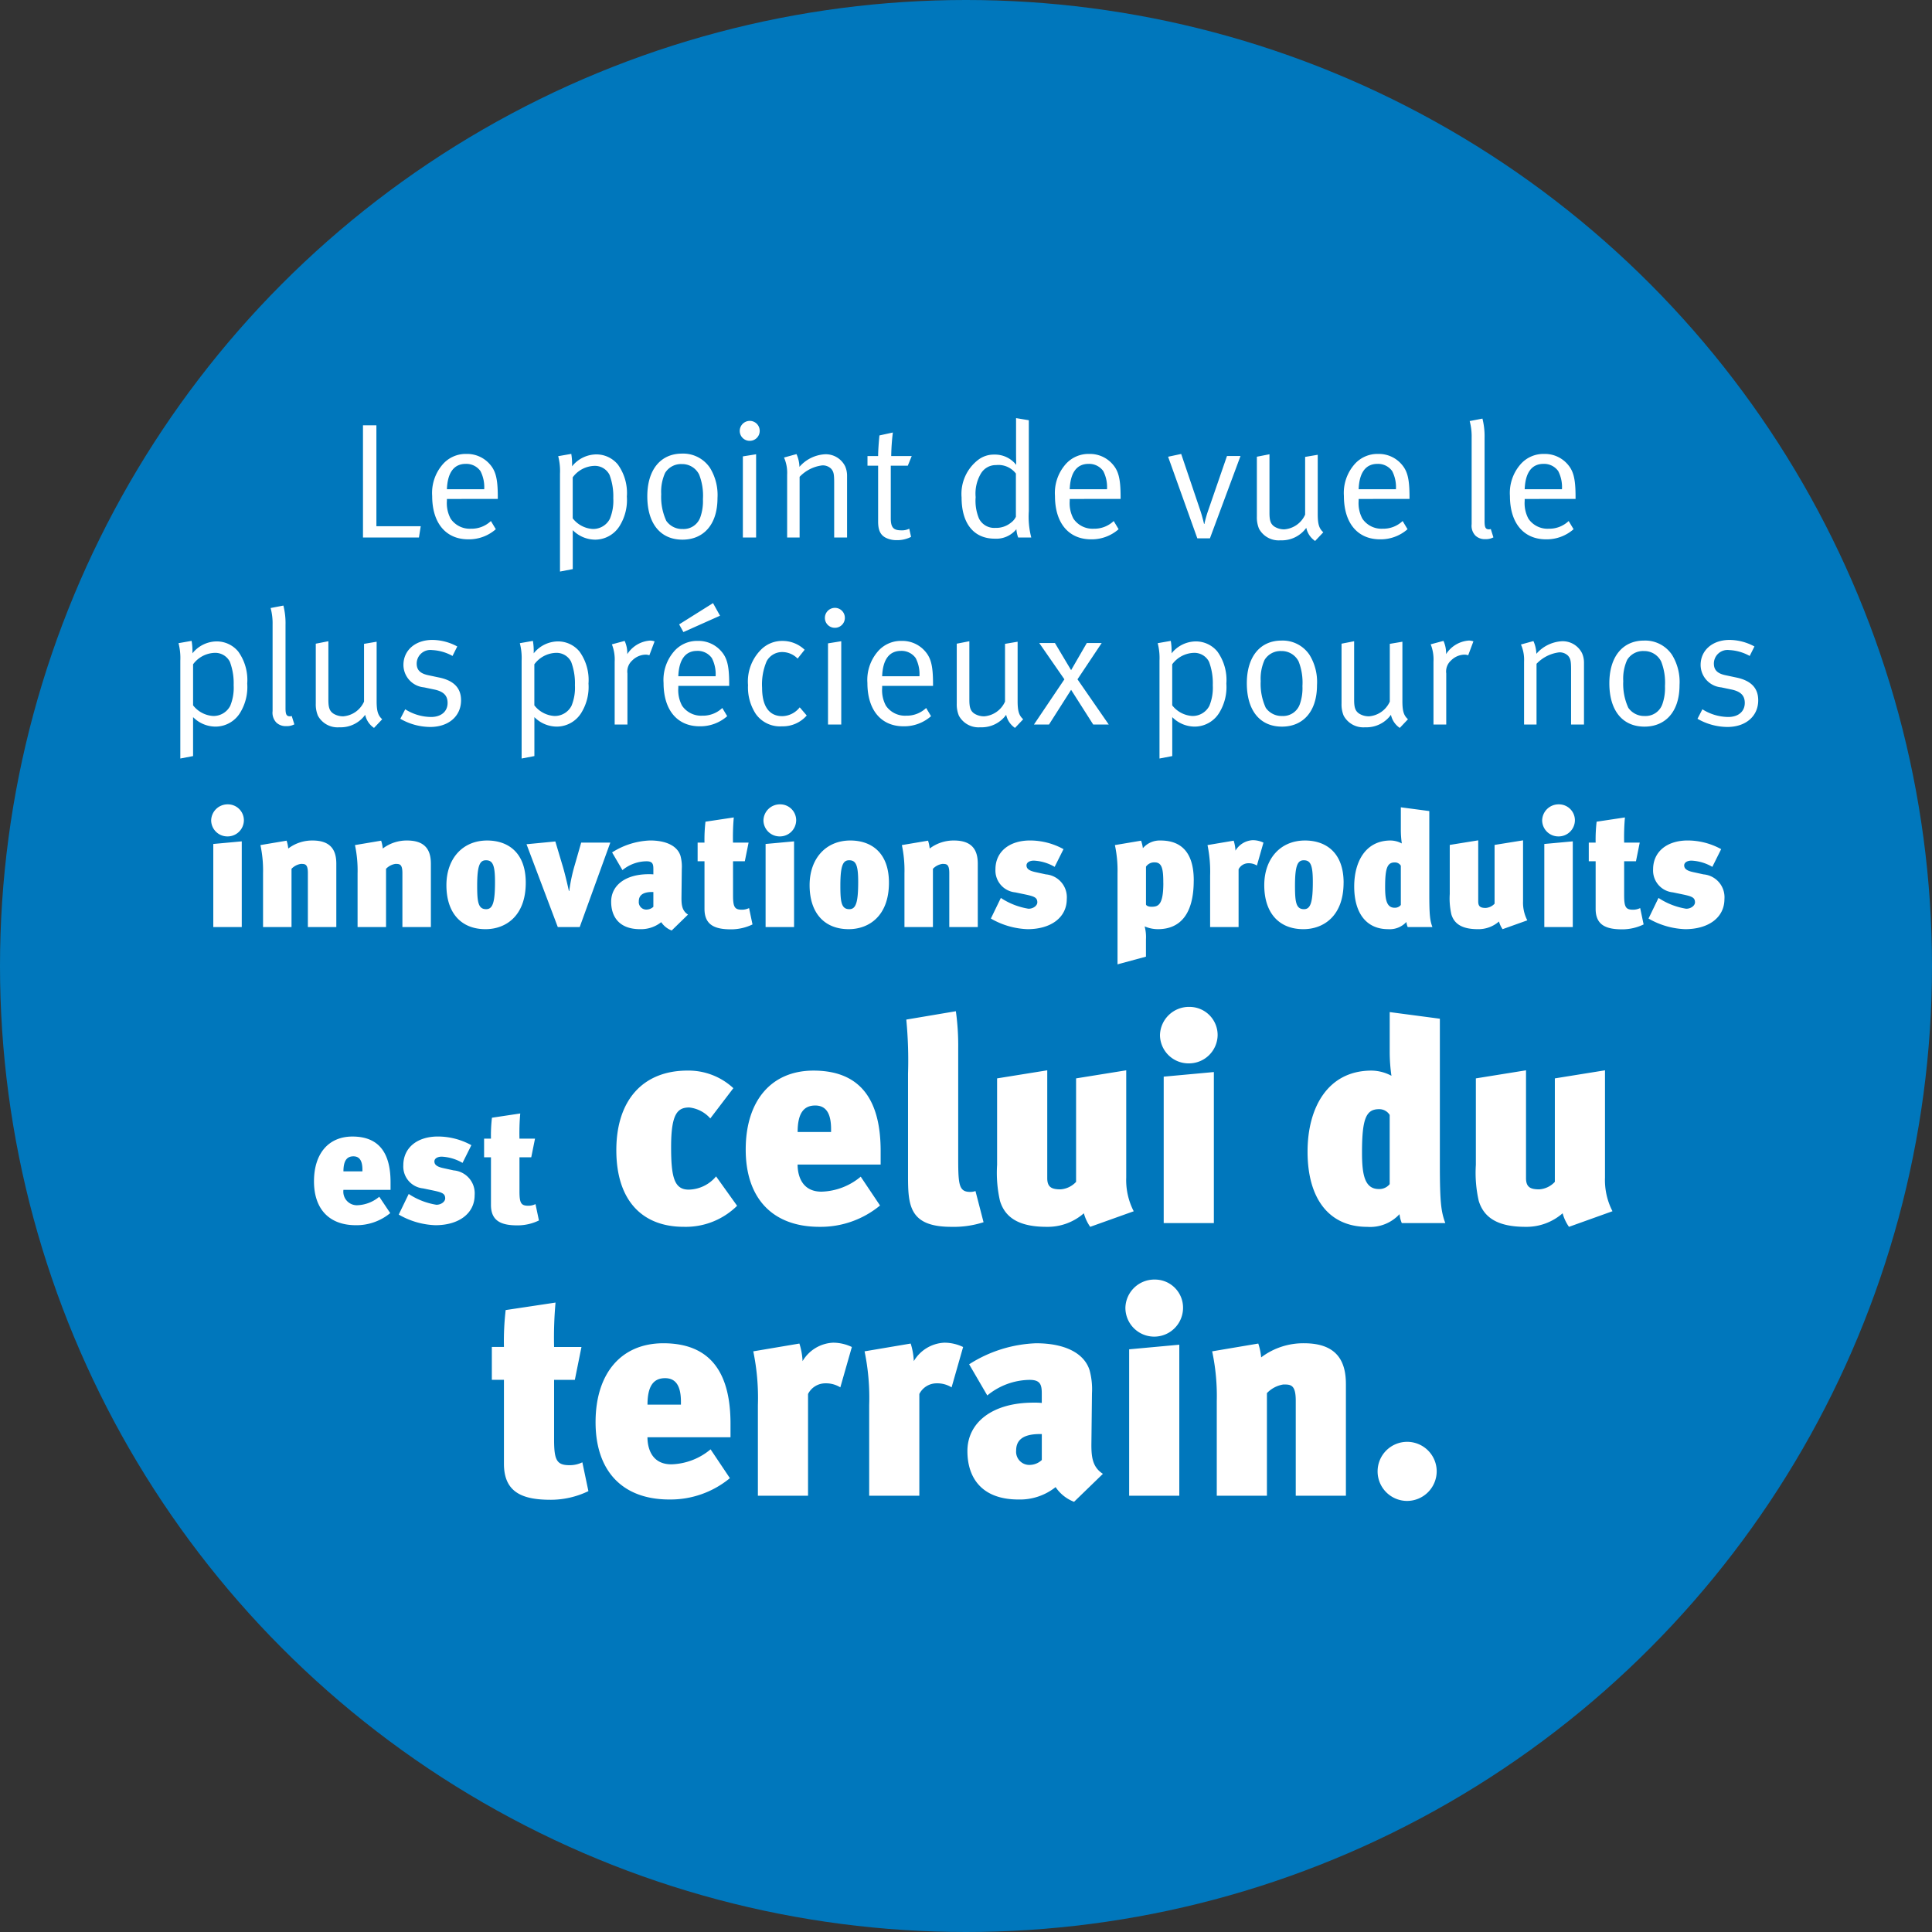
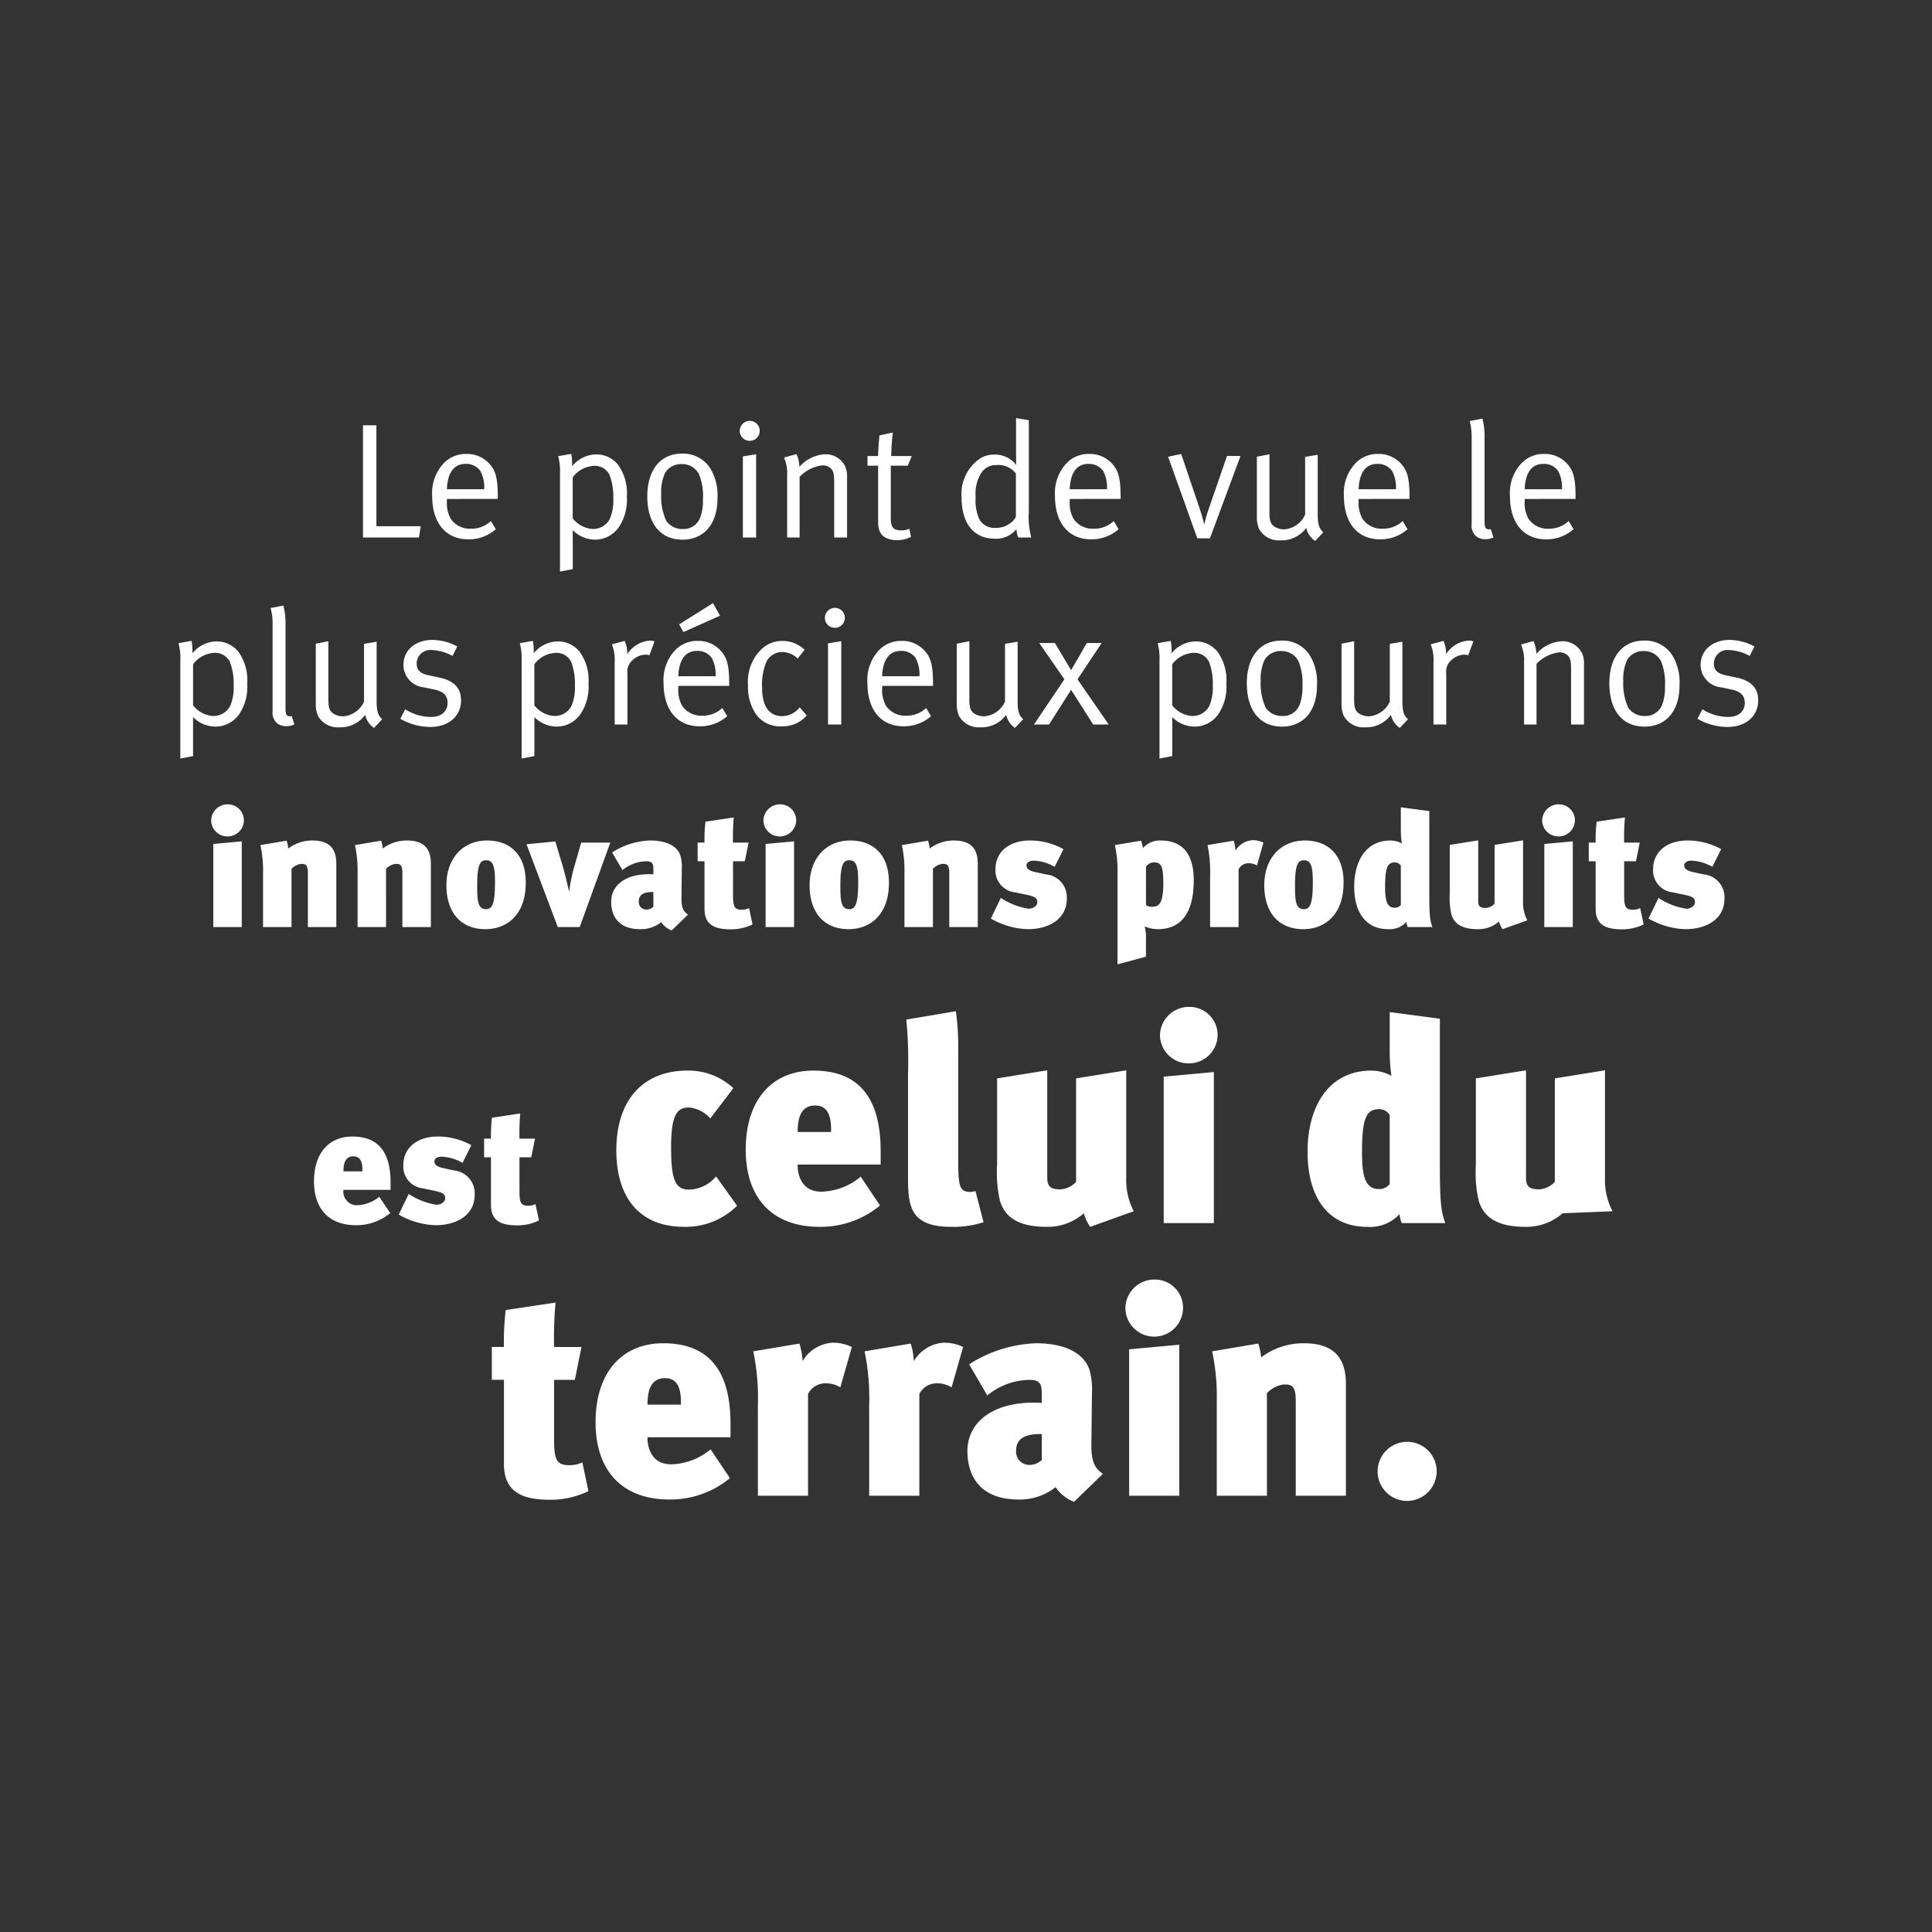
<svg xmlns="http://www.w3.org/2000/svg" width="248" height="248" viewBox="0 0 248 248">
  <rect x="0" y="0" width="248" height="248" fill="#333333" stroke="none" />
  <g id="Gruppe_127" data-name="Gruppe 127" transform="translate(-52 -4333)">
-     <circle id="Ellipse_1" data-name="Ellipse 1" cx="124" cy="124" r="124" transform="translate(52 4333)" fill="#0077bc" />
    <path id="Pfad_65" data-name="Pfad 65" d="M-69.993-1.449h-5.691V-14.406h-1.722V0h7.182ZM-60.1-4.956v-.231c0-2.5-.294-3.486-1.2-4.41a3.861,3.861,0,0,0-2.835-1.134,3.9,3.9,0,0,0-3.129,1.449,5.585,5.585,0,0,0-1.26,3.948c0,3.465,1.743,5.565,4.641,5.565a5.223,5.223,0,0,0,3.528-1.3l-.63-1.05a3.6,3.6,0,0,1-2.562.987,2.958,2.958,0,0,1-2.6-1.281A4.173,4.173,0,0,1-66.633-4.7v-.252ZM-61.845-6.2h-4.788c.084-2.163.924-3.255,2.415-3.255a2.225,2.225,0,0,1,1.89.924A4.487,4.487,0,0,1-61.845-6.2Zm18.312.945a6.249,6.249,0,0,0-1.155-4.116,3.578,3.578,0,0,0-2.793-1.3,4.019,4.019,0,0,0-3.087,1.533,7.988,7.988,0,0,0-.1-1.6l-1.68.294a7.579,7.579,0,0,1,.231,2.247V4.368l1.638-.315v-5A4.088,4.088,0,0,0-47.607.273a3.716,3.716,0,0,0,3.234-1.911A6.3,6.3,0,0,0-43.533-5.25Zm-1.743.21a6.076,6.076,0,0,1-.441,2.646,2.414,2.414,0,0,1-2.205,1.3,3.527,3.527,0,0,1-2.562-1.365V-7.728A3.589,3.589,0,0,1-47.691-9.2a2.1,2.1,0,0,1,1.932,1.155A7.818,7.818,0,0,1-45.276-5.04ZM-31.9-5.061a6.641,6.641,0,0,0-.966-3.885,4.146,4.146,0,0,0-3.591-1.827c-2.751,0-4.452,2.079-4.452,5.481,0,3.444,1.638,5.565,4.515,5.565C-33.768.273-31.9-1.575-31.9-5.061Zm-1.869.126a6.2,6.2,0,0,1-.315,2.268,2.272,2.272,0,0,1-2.268,1.575,2.483,2.483,0,0,1-2.121-1.05,7.35,7.35,0,0,1-.651-3.423,5.847,5.847,0,0,1,.5-2.73,2.39,2.39,0,0,1,2.142-1.134,2.423,2.423,0,0,1,2.226,1.344A7.4,7.4,0,0,1-33.768-4.935ZM-26.943,0V-10.689l-1.7.273V0Zm.462-13.692a1.273,1.273,0,0,0-1.281-1.281,1.291,1.291,0,0,0-1.281,1.3,1.268,1.268,0,0,0,1.281,1.26A1.273,1.273,0,0,0-26.481-13.692ZM-15.267,0V-7.938a3.013,3.013,0,0,0-.252-1.218,2.777,2.777,0,0,0-2.562-1.533,4.69,4.69,0,0,0-3.3,1.617,4.232,4.232,0,0,0-.378-1.638l-1.6.441a4.865,4.865,0,0,1,.4,2.2V0h1.6V-7.791a4.816,4.816,0,0,1,2.9-1.47A1.532,1.532,0,0,1-17.3-8.82c.294.357.378.63.378,1.743V0Zm8.3-10.458H-9.6a28.188,28.188,0,0,1,.21-3.024l-1.722.378s-.168,1.638-.168,2.646h-1.365v1.239h1.365v7.182c0,1.05.273,1.722,1.008,2.079A3.044,3.044,0,0,0-8.9.336a3.874,3.874,0,0,0,1.848-.42l-.231-1.05a2.084,2.084,0,0,1-1.029.21c-1.029,0-1.344-.4-1.344-1.554V-9.219h2.184ZM8.379,0a10.59,10.59,0,0,1-.315-3.381V-15.057L6.426-15.33v4.389c0,.756.021,1.617.021,1.617a3.471,3.471,0,0,0-2.835-1.323A3.3,3.3,0,0,0,1.6-10,5.51,5.51,0,0,0-.567-5.145C-.567-1.806.987.147,3.7.147A3.319,3.319,0,0,0,6.468-1.071,3.679,3.679,0,0,0,6.7,0ZM6.405-2.667a2.014,2.014,0,0,1-.63.756,3,3,0,0,1-2.016.672,2.175,2.175,0,0,1-2.1-1.218,5.937,5.937,0,0,1-.42-2.73,5.051,5.051,0,0,1,.672-3.024A2.218,2.218,0,0,1,3.864-9.3,2.82,2.82,0,0,1,6.405-8.211Zm13.44-2.289v-.231c0-2.5-.294-3.486-1.2-4.41a3.861,3.861,0,0,0-2.835-1.134,3.9,3.9,0,0,0-3.129,1.449,5.585,5.585,0,0,0-1.26,3.948c0,3.465,1.743,5.565,4.641,5.565a5.223,5.223,0,0,0,3.528-1.3l-.63-1.05a3.6,3.6,0,0,1-2.562.987,2.958,2.958,0,0,1-2.6-1.281A4.173,4.173,0,0,1,13.314-4.7v-.252ZM18.1-6.2H13.314c.084-2.163.924-3.255,2.415-3.255a2.225,2.225,0,0,1,1.89.924A4.487,4.487,0,0,1,18.1-6.2Zm17.136-4.263H33.5L31.1-3.507a14.735,14.735,0,0,0-.5,1.764h-.042s-.21-.924-.5-1.785l-2.436-7.2-1.68.357L29.694.105h1.617ZM45.864-.672C45.339-1.155,45.15-1.68,45.15-3v-7.623l-1.617.273V-2.94a3.2,3.2,0,0,1-2.667,1.89,2.345,2.345,0,0,1-1.281-.357c-.483-.336-.63-.777-.63-1.764v-7.518l-1.617.315v7.686a3.746,3.746,0,0,0,.273,1.554A2.865,2.865,0,0,0,40.362.357a3.88,3.88,0,0,0,3.318-1.6A2.7,2.7,0,0,0,44.814.441ZM56.931-4.956v-.231c0-2.5-.294-3.486-1.2-4.41A3.861,3.861,0,0,0,52.9-10.731,3.9,3.9,0,0,0,49.77-9.282a5.585,5.585,0,0,0-1.26,3.948c0,3.465,1.743,5.565,4.641,5.565a5.223,5.223,0,0,0,3.528-1.3l-.63-1.05a3.6,3.6,0,0,1-2.562.987,2.958,2.958,0,0,1-2.6-1.281A4.173,4.173,0,0,1,50.4-4.7v-.252ZM55.188-6.2H50.4c.084-2.163.924-3.255,2.415-3.255a2.225,2.225,0,0,1,1.89.924A4.487,4.487,0,0,1,55.188-6.2ZM67.7-.021l-.336-1.071a1.182,1.182,0,0,1-.21.042c-.462,0-.588-.231-.588-1.05V-12.789a9.205,9.205,0,0,0-.273-2.478l-1.638.315a7.608,7.608,0,0,1,.252,2.142V-1.722a1.819,1.819,0,0,0,.5,1.491A1.755,1.755,0,0,0,66.654.21,2.073,2.073,0,0,0,67.7-.021ZM78.246-4.956v-.231c0-2.5-.294-3.486-1.2-4.41a3.861,3.861,0,0,0-2.835-1.134,3.9,3.9,0,0,0-3.129,1.449,5.585,5.585,0,0,0-1.26,3.948c0,3.465,1.743,5.565,4.641,5.565a5.223,5.223,0,0,0,3.528-1.3l-.63-1.05a3.6,3.6,0,0,1-2.562.987,2.958,2.958,0,0,1-2.6-1.281A4.173,4.173,0,0,1,71.715-4.7v-.252ZM76.5-6.2H71.715c.084-2.163.924-3.255,2.415-3.255a2.225,2.225,0,0,1,1.89.924A4.487,4.487,0,0,1,76.5-6.2ZM-92.264,18.75a6.249,6.249,0,0,0-1.155-4.116,3.578,3.578,0,0,0-2.793-1.3A4.019,4.019,0,0,0-99.3,14.865a7.988,7.988,0,0,0-.105-1.6l-1.68.294a7.579,7.579,0,0,1,.231,2.247V28.368l1.638-.315v-5a4.088,4.088,0,0,0,2.877,1.218A3.716,3.716,0,0,0-93.1,22.362,6.3,6.3,0,0,0-92.264,18.75Zm-1.743.21a6.076,6.076,0,0,1-.441,2.646,2.414,2.414,0,0,1-2.205,1.3,3.527,3.527,0,0,1-2.562-1.365V16.272a3.589,3.589,0,0,1,2.793-1.47,2.1,2.1,0,0,1,1.932,1.155A7.818,7.818,0,0,1-94.007,18.96Zm7.791,5.019-.336-1.071a1.182,1.182,0,0,1-.21.042c-.462,0-.588-.231-.588-1.05V11.211a9.205,9.205,0,0,0-.273-2.478l-1.638.315a7.608,7.608,0,0,1,.252,2.142V22.278a1.819,1.819,0,0,0,.5,1.491,1.755,1.755,0,0,0,1.239.441A2.073,2.073,0,0,0-86.215,23.979Zm11.277-.651c-.525-.483-.714-1.008-.714-2.331V13.374l-1.617.273V21.06a3.2,3.2,0,0,1-2.667,1.89,2.345,2.345,0,0,1-1.281-.357c-.483-.336-.63-.777-.63-1.764V13.311l-1.617.315v7.686a3.746,3.746,0,0,0,.273,1.554,2.865,2.865,0,0,0,2.751,1.491,3.88,3.88,0,0,0,3.318-1.6,2.7,2.7,0,0,0,1.134,1.68Zm10.122-2.436c0-1.554-.9-2.52-2.793-2.919L-69,17.679c-1.113-.231-1.512-.714-1.512-1.512a1.753,1.753,0,0,1,1.974-1.722,5.943,5.943,0,0,1,2.625.756l.609-1.218a6.814,6.814,0,0,0-3.192-.84c-2.184,0-3.717,1.323-3.717,3.213a2.905,2.905,0,0,0,2.646,2.877l1.3.273c1.2.252,1.722.777,1.722,1.722,0,1.113-.84,1.806-2.121,1.806a6.283,6.283,0,0,1-3.318-.987l-.63,1.218a7.748,7.748,0,0,0,3.843,1.05C-66.413,24.315-64.817,22.929-64.817,20.892Zm16.359-2.142a6.249,6.249,0,0,0-1.155-4.116,3.578,3.578,0,0,0-2.793-1.3,4.019,4.019,0,0,0-3.087,1.533,7.988,7.988,0,0,0-.1-1.6l-1.68.294a7.579,7.579,0,0,1,.231,2.247V28.368l1.638-.315v-5a4.088,4.088,0,0,0,2.877,1.218A3.716,3.716,0,0,0-49.3,22.362,6.3,6.3,0,0,0-48.458,18.75Zm-1.743.21a6.076,6.076,0,0,1-.441,2.646,2.414,2.414,0,0,1-2.205,1.3,3.527,3.527,0,0,1-2.562-1.365V16.272a3.589,3.589,0,0,1,2.793-1.47,2.1,2.1,0,0,1,1.932,1.155A7.818,7.818,0,0,1-50.2,18.96Zm10.227-5.628a1.97,1.97,0,0,0-.567-.105,3.79,3.79,0,0,0-2.94,1.743,3.777,3.777,0,0,0-.336-1.7l-1.638.441a5.285,5.285,0,0,1,.357,2.226V24h1.638V17.448a1.883,1.883,0,0,1,.609-1.659,2.492,2.492,0,0,1,1.743-.756,1.4,1.4,0,0,1,.462.084Zm9.576,5.712v-.231c0-2.5-.294-3.486-1.2-4.41a3.861,3.861,0,0,0-2.835-1.134,3.9,3.9,0,0,0-3.129,1.449,5.585,5.585,0,0,0-1.26,3.948c0,3.465,1.743,5.565,4.641,5.565a5.223,5.223,0,0,0,3.528-1.3l-.63-1.05a3.6,3.6,0,0,1-2.562.987,2.958,2.958,0,0,1-2.6-1.281,4.173,4.173,0,0,1-.483-2.289v-.252Zm-1.743-1.239h-4.788c.084-2.163.924-3.255,2.415-3.255a2.225,2.225,0,0,1,1.89.924A4.487,4.487,0,0,1-32.141,17.805Zm.567-7.77-.9-1.617-4.347,2.73.546.987Zm11.13,12.81-.9-1.05a2.917,2.917,0,0,1-2.247,1.134c-1.68,0-2.583-1.281-2.583-3.633a7.531,7.531,0,0,1,.588-3.423A2.255,2.255,0,0,1-23.615,14.7a2.767,2.767,0,0,1,2,.84l.9-1.134a4.09,4.09,0,0,0-2.856-1.134,3.816,3.816,0,0,0-2.835,1.218,5.773,5.773,0,0,0-1.575,4.452,6.217,6.217,0,0,0,1.008,3.717,3.8,3.8,0,0,0,3.339,1.575A4.078,4.078,0,0,0-20.444,22.845ZM-16.013,24V13.311l-1.7.273V24Zm.462-13.692a1.273,1.273,0,0,0-1.281-1.281,1.291,1.291,0,0,0-1.281,1.3,1.268,1.268,0,0,0,1.281,1.26A1.273,1.273,0,0,0-15.551,10.308Zm11.319,8.736v-.231c0-2.5-.294-3.486-1.2-4.41a3.861,3.861,0,0,0-2.835-1.134,3.9,3.9,0,0,0-3.129,1.449,5.585,5.585,0,0,0-1.26,3.948c0,3.465,1.743,5.565,4.641,5.565a5.223,5.223,0,0,0,3.528-1.3l-.63-1.05a3.6,3.6,0,0,1-2.562.987,2.958,2.958,0,0,1-2.6-1.281,4.173,4.173,0,0,1-.483-2.289v-.252Zm-1.743-1.239h-4.788c.084-2.163.924-3.255,2.415-3.255a2.225,2.225,0,0,1,1.89.924A4.487,4.487,0,0,1-5.975,17.805ZM7.34,23.328c-.525-.483-.714-1.008-.714-2.331V13.374l-1.617.273V21.06a3.2,3.2,0,0,1-2.667,1.89,2.345,2.345,0,0,1-1.281-.357c-.483-.336-.63-.777-.63-1.764V13.311l-1.617.315v7.686a3.746,3.746,0,0,0,.273,1.554,2.865,2.865,0,0,0,2.751,1.491,3.88,3.88,0,0,0,3.318-1.6,2.7,2.7,0,0,0,1.134,1.68ZM18.322,24l-4.011-5.8,3.108-4.662H15.508l-2.016,3.486-2.079-3.486H9.4L12.631,18.2,8.725,24h1.932l2.835-4.452L16.327,24Zm15.1-5.25a6.249,6.249,0,0,0-1.155-4.116,3.578,3.578,0,0,0-2.793-1.3,4.019,4.019,0,0,0-3.087,1.533,7.988,7.988,0,0,0-.1-1.6l-1.68.294a7.579,7.579,0,0,1,.231,2.247V28.368l1.638-.315v-5a4.088,4.088,0,0,0,2.877,1.218,3.716,3.716,0,0,0,3.234-1.911A6.3,6.3,0,0,0,33.422,18.75Zm-1.743.21a6.076,6.076,0,0,1-.441,2.646,2.414,2.414,0,0,1-2.205,1.3,3.527,3.527,0,0,1-2.562-1.365V16.272a3.589,3.589,0,0,1,2.793-1.47A2.1,2.1,0,0,1,31.2,15.957,7.818,7.818,0,0,1,31.679,18.96Zm13.377-.021a6.641,6.641,0,0,0-.966-3.885A4.146,4.146,0,0,0,40.5,13.227c-2.751,0-4.452,2.079-4.452,5.481,0,3.444,1.638,5.565,4.515,5.565C43.187,24.273,45.056,22.425,45.056,18.939Zm-1.869.126a6.2,6.2,0,0,1-.315,2.268A2.272,2.272,0,0,1,40.6,22.908a2.483,2.483,0,0,1-2.121-1.05,7.35,7.35,0,0,1-.651-3.423,5.847,5.847,0,0,1,.5-2.73,2.39,2.39,0,0,1,2.142-1.134A2.423,2.423,0,0,1,42.7,15.915,7.4,7.4,0,0,1,43.187,19.065Zm13.545,4.263c-.525-.483-.714-1.008-.714-2.331V13.374l-1.617.273V21.06a3.2,3.2,0,0,1-2.667,1.89,2.345,2.345,0,0,1-1.281-.357c-.483-.336-.63-.777-.63-1.764V13.311l-1.617.315v7.686a3.746,3.746,0,0,0,.273,1.554,2.865,2.865,0,0,0,2.751,1.491,3.88,3.88,0,0,0,3.318-1.6,2.7,2.7,0,0,0,1.134,1.68Zm8.4-10a1.97,1.97,0,0,0-.567-.105,3.79,3.79,0,0,0-2.94,1.743,3.777,3.777,0,0,0-.336-1.7l-1.638.441a5.285,5.285,0,0,1,.357,2.226V24h1.638V17.448a1.883,1.883,0,0,1,.609-1.659A2.492,2.492,0,0,1,64,15.033a1.4,1.4,0,0,1,.462.084ZM79.328,24V16.062a3.013,3.013,0,0,0-.252-1.218,2.777,2.777,0,0,0-2.562-1.533,4.69,4.69,0,0,0-3.3,1.617,4.232,4.232,0,0,0-.378-1.638l-1.6.441a4.865,4.865,0,0,1,.4,2.2V24h1.6V16.209a4.816,4.816,0,0,1,2.9-1.47,1.532,1.532,0,0,1,1.155.441c.294.357.378.63.378,1.743V24Zm12.264-5.061a6.641,6.641,0,0,0-.966-3.885,4.146,4.146,0,0,0-3.591-1.827c-2.751,0-4.452,2.079-4.452,5.481,0,3.444,1.638,5.565,4.515,5.565C89.723,24.273,91.592,22.425,91.592,18.939Zm-1.869.126a6.2,6.2,0,0,1-.315,2.268,2.272,2.272,0,0,1-2.268,1.575,2.483,2.483,0,0,1-2.121-1.05,7.35,7.35,0,0,1-.651-3.423,5.847,5.847,0,0,1,.5-2.73,2.39,2.39,0,0,1,2.142-1.134,2.423,2.423,0,0,1,2.226,1.344A7.4,7.4,0,0,1,89.723,19.065Zm11.97,1.827c0-1.554-.9-2.52-2.793-2.919l-1.386-.294C96.4,17.448,96,16.965,96,16.167a1.753,1.753,0,0,1,1.974-1.722,5.943,5.943,0,0,1,2.625.756l.609-1.218a6.814,6.814,0,0,0-3.192-.84c-2.184,0-3.717,1.323-3.717,3.213a2.905,2.905,0,0,0,2.646,2.877l1.3.273c1.2.252,1.722.777,1.722,1.722,0,1.113-.84,1.806-2.121,1.806a6.283,6.283,0,0,1-3.318-.987l-.63,1.218a7.748,7.748,0,0,0,3.843,1.05C100.1,24.315,101.693,22.929,101.693,20.892Z" transform="translate(176 4402)" fill="#fff" />
    <path id="Pfad_66" data-name="Pfad 66" d="M-92.967,0V-11l-3.654.336V0Zm.273-13.692a2.048,2.048,0,0,0-2.058-2.058,2.107,2.107,0,0,0-2.142,2.058,2.079,2.079,0,0,0,2.079,2.058A2.089,2.089,0,0,0-92.694-13.692ZM-80.829,0V-8.127c0-1.491-.5-2.982-3.045-2.982A5.081,5.081,0,0,0-87-10.08a4.487,4.487,0,0,0-.21-1.008l-3.36.567a15.592,15.592,0,0,1,.336,3.633V0h3.654V-7.476a2.1,2.1,0,0,1,1.2-.63c.525,0,.9,0,.9,1.176V0Zm12.138,0V-8.127c0-1.491-.5-2.982-3.045-2.982a5.081,5.081,0,0,0-3.129,1.029,4.487,4.487,0,0,0-.21-1.008l-3.36.567A15.592,15.592,0,0,1-78.1-6.888V0h3.654V-7.476a2.1,2.1,0,0,1,1.2-.63c.525,0,.9,0,.9,1.176V0Zm12.18-5.691c0-3.885-2.289-5.418-4.956-5.418-3.171,0-5.229,2.352-5.229,5.733,0,3.591,1.911,5.649,5.019,5.649C-59.094.273-56.511-1.407-56.511-5.691ZM-60.459-5.8c0,2.583-.273,3.507-1.134,3.507-1.029,0-1.155-.924-1.155-3.024,0-2.688.378-3.255,1.134-3.255C-60.753-8.568-60.459-7.959-60.459-5.8Zm14.8-5.04h-3.738l-.819,2.856a21.819,21.819,0,0,0-.714,3.36h-.042c-.252-1.155-.588-2.5-.777-3.129l-.966-3.234-3.7.357L-52.4,0h2.814Zm9.975,9.24c-.756-.483-.84-1.218-.84-2.121l.042-3.738a5.29,5.29,0,0,0-.168-1.68c-.4-1.281-1.848-1.974-3.906-1.974a9.683,9.683,0,0,0-4.872,1.533L-44.1-7.308a4.936,4.936,0,0,1,3.087-1.134c.8,0,.882.378.882,1.008v.672a5.507,5.507,0,0,0-.609-.021c-3.024,0-4.809,1.47-4.809,3.528,0,1.932,1.029,3.528,3.717,3.528a4.168,4.168,0,0,0,2.709-.9A2.833,2.833,0,0,0-37.779.441ZM-40.131-2.6a1.306,1.306,0,0,1-.861.357A.96.96,0,0,1-42-3.3c0-.609.315-1.2,1.722-1.2h.147ZM-27.405-.336l-.441-2.1a2.069,2.069,0,0,1-.924.21c-.924,0-1.134-.336-1.134-1.848V-8.442h1.512l.483-2.394h-2a28.791,28.791,0,0,1,.1-3.234l-3.633.546a19.682,19.682,0,0,0-.126,2.688h-.882v2.394h.882v6.111c0,2.1,1.365,2.625,3.4,2.625A6.318,6.318,0,0,0-27.405-.336ZM-22.071,0V-11l-3.654.336V0Zm.273-13.692a2.048,2.048,0,0,0-2.058-2.058A2.107,2.107,0,0,0-26-13.692a2.079,2.079,0,0,0,2.079,2.058A2.089,2.089,0,0,0-21.8-13.692Zm11.907,8c0-3.885-2.289-5.418-4.956-5.418-3.171,0-5.229,2.352-5.229,5.733,0,3.591,1.911,5.649,5.019,5.649C-12.474.273-9.891-1.407-9.891-5.691ZM-13.839-5.8c0,2.583-.273,3.507-1.134,3.507-1.029,0-1.155-.924-1.155-3.024,0-2.688.378-3.255,1.134-3.255C-14.133-8.568-13.839-7.959-13.839-5.8ZM1.512,0V-8.127c0-1.491-.5-2.982-3.045-2.982A5.081,5.081,0,0,0-4.662-10.08a4.488,4.488,0,0,0-.21-1.008l-3.36.567A15.592,15.592,0,0,1-7.9-6.888V0h3.654V-7.476a2.1,2.1,0,0,1,1.2-.63c.525,0,.9,0,.9,1.176V0ZM12.936-3.591a2.944,2.944,0,0,0-2.688-3.171L8.9-7.056c-.882-.189-1.134-.483-1.134-.861,0-.357.378-.609.945-.609a5.837,5.837,0,0,1,2.667.8L12.516-10a8.961,8.961,0,0,0-4.284-1.113c-2.709,0-4.452,1.47-4.452,3.7A2.818,2.818,0,0,0,6.321-4.452l1.407.294c1.071.231,1.428.4,1.428.987,0,.4-.483.819-1.134.819A9.041,9.041,0,0,1,4.473-3.738L3.192-1.092A10.08,10.08,0,0,0,7.9.273C10.92.273,12.936-1.239,12.936-3.591Zm16.3-2.373c0-2.016-.462-5.145-4.263-5.145a2.85,2.85,0,0,0-2.268.987,4.641,4.641,0,0,0-.231-.966l-3.36.567a15.592,15.592,0,0,1,.336,3.633V4.788L23.1,3.8V1.575a5.319,5.319,0,0,0-.168-1.659,4.308,4.308,0,0,0,1.7.357C27.552.273,29.232-1.743,29.232-5.964Zm-3.906.315c0,2.856-.672,3.045-1.533,3.045-.357,0-.651-.126-.693-.294V-7.749A1.268,1.268,0,0,1,24.234-8.3C25.2-8.3,25.326-7.35,25.326-5.649Zm12.852-5.187a3.163,3.163,0,0,0-1.365-.315,2.729,2.729,0,0,0-2.226,1.344,4.95,4.95,0,0,0-.231-1.281L31-10.521a16.7,16.7,0,0,1,.336,3.927V0h3.654V-7.413a1.411,1.411,0,0,1,1.281-.777,1.965,1.965,0,0,1,1.071.294Zm10.29,5.145c0-3.885-2.289-5.418-4.956-5.418-3.171,0-5.229,2.352-5.229,5.733,0,3.591,1.911,5.649,5.019,5.649C45.885.273,48.468-1.407,48.468-5.691ZM44.52-5.8c0,2.583-.273,3.507-1.134,3.507-1.029,0-1.155-.924-1.155-3.024,0-2.688.378-3.255,1.134-3.255C44.226-8.568,44.52-7.959,44.52-5.8ZM59.871,0c-.315-.84-.4-1.554-.4-4.305V-14.889l-3.654-.483v2.919a12.365,12.365,0,0,0,.126,1.722,3.121,3.121,0,0,0-1.449-.378c-3.213,0-4.662,2.73-4.662,5.9,0,3.444,1.575,5.481,4.347,5.481a2.911,2.911,0,0,0,2.352-.924A2.291,2.291,0,0,0,56.7,0ZM55.818-2.835a.962.962,0,0,1-.8.357c-1.05,0-1.218-1.113-1.218-2.667,0-2.457.294-3.15,1.239-3.15a.885.885,0,0,1,.777.42ZM72.051-.861a4.945,4.945,0,0,1-.546-2.457V-11.13l-3.654.588V-3a1.7,1.7,0,0,1-1.134.546c-.63,0-.966-.147-.966-.819V-11.13l-3.654.588v6.3a9.18,9.18,0,0,0,.21,2.625c.378,1.239,1.407,1.89,3.4,1.89a4,4,0,0,0,2.709-.987,3.155,3.155,0,0,0,.462.987ZM77.889,0V-11l-3.654.336V0Zm.273-13.692A2.048,2.048,0,0,0,76.1-15.75a2.107,2.107,0,0,0-2.142,2.058,2.079,2.079,0,0,0,2.079,2.058A2.089,2.089,0,0,0,78.162-13.692ZM86.982-.336l-.441-2.1a2.069,2.069,0,0,1-.924.21c-.924,0-1.134-.336-1.134-1.848V-8.442H86l.483-2.394H84.483a28.791,28.791,0,0,1,.1-3.234l-3.633.546a19.683,19.683,0,0,0-.126,2.688h-.882v2.394h.882v6.111c0,2.1,1.365,2.625,3.4,2.625A6.318,6.318,0,0,0,86.982-.336ZM97.356-3.591a2.944,2.944,0,0,0-2.688-3.171l-1.344-.294c-.882-.189-1.134-.483-1.134-.861,0-.357.378-.609.945-.609a5.837,5.837,0,0,1,2.667.8L96.936-10a8.961,8.961,0,0,0-4.284-1.113c-2.709,0-4.452,1.47-4.452,3.7a2.818,2.818,0,0,0,2.541,2.961l1.407.294c1.071.231,1.428.4,1.428.987,0,.4-.483.819-1.134.819a9.041,9.041,0,0,1-3.549-1.386L87.612-1.092a10.08,10.08,0,0,0,4.7,1.365C95.34.273,97.356-1.239,97.356-3.591Z" transform="translate(176 4452)" fill="#fff" />
-     <path id="Pfad_67" data-name="Pfad 67" d="M-73.867-4.263V-5.25c0-3.675-1.428-5.859-4.893-5.859-3.066,0-4.935,2.184-4.935,5.754,0,3.507,1.911,5.628,5.376,5.628a6.792,6.792,0,0,0,4.41-1.554l-1.407-2.1a4.65,4.65,0,0,1-2.856,1.092,1.741,1.741,0,0,1-1.743-1.974Zm-3.612-2.373h-2.436c0-1.449.5-1.932,1.281-1.932.84,0,1.155.651,1.155,1.722Zm14.406,3.045a2.944,2.944,0,0,0-2.688-3.171l-1.344-.294c-.882-.189-1.134-.483-1.134-.861,0-.357.378-.609.945-.609a5.837,5.837,0,0,1,2.667.8L-63.493-10a8.961,8.961,0,0,0-4.284-1.113c-2.709,0-4.452,1.47-4.452,3.7a2.818,2.818,0,0,0,2.541,2.961l1.407.294c1.071.231,1.428.4,1.428.987,0,.4-.483.819-1.134.819a9.041,9.041,0,0,1-3.549-1.386l-1.281,2.646a10.08,10.08,0,0,0,4.7,1.365C-65.089.273-63.073-1.239-63.073-3.591ZM-54.82-.336l-.441-2.1a2.068,2.068,0,0,1-.924.21c-.924,0-1.134-.336-1.134-1.848V-8.442h1.512l.483-2.394h-1.995a28.791,28.791,0,0,1,.1-3.234l-3.633.546a19.682,19.682,0,0,0-.126,2.688h-.882v2.394h.882v6.111c0,2.1,1.365,2.625,3.4,2.625A6.318,6.318,0,0,0-54.82-.336ZM-29.382-2.22l-2.7-3.774a4.669,4.669,0,0,1-3.515,1.7c-1.85,0-2.257-1.591-2.257-5.476,0-4.255.814-5.069,2.331-5.069a4.21,4.21,0,0,1,2.7,1.406l2.96-3.885a8.457,8.457,0,0,0-5.883-2.257c-5.735,0-9.139,3.811-9.139,10.212,0,6.475,3.33,9.842,8.658,9.842A9.374,9.374,0,0,0-29.382-2.22Zm18.426-5.291V-9.25c0-6.475-2.516-10.323-8.621-10.323-5.4,0-8.7,3.848-8.7,10.138,0,6.179,3.367,9.916,9.472,9.916a11.967,11.967,0,0,0,7.77-2.738l-2.479-3.7a8.193,8.193,0,0,1-5.032,1.924c-2.664,0-3.071-2.294-3.071-3.478Zm-6.364-4.181h-4.292c0-2.553.888-3.4,2.257-3.4,1.48,0,2.035,1.147,2.035,3.034ZM2.253-.111l-1.036-4A2.1,2.1,0,0,1,.551-4C-.892-4-1-4.884-1-8.251V-22.422a31.968,31.968,0,0,0-.3-4.773l-6.364,1.073a54.686,54.686,0,0,1,.222,6.956V-6.142c0,3.811.111,6.623,5.55,6.623A12.468,12.468,0,0,0,2.253-.111ZM21.53-1.517a8.714,8.714,0,0,1-.962-4.329V-19.61L14.13-18.574V-5.291a2.994,2.994,0,0,1-2,.962c-1.11,0-1.7-.259-1.7-1.443V-19.61L3.992-18.574v11.1a16.174,16.174,0,0,0,.37,4.625C5.028-.666,6.841.481,10.356.481a7.049,7.049,0,0,0,4.773-1.739A5.559,5.559,0,0,0,15.943.481ZM31.816,0V-19.388l-6.438.592V0ZM32.3-24.124a3.608,3.608,0,0,0-3.626-3.626A3.713,3.713,0,0,0,24.9-24.124,3.664,3.664,0,0,0,28.56-20.5,3.681,3.681,0,0,0,32.3-24.124ZM61.527,0c-.555-1.48-.7-2.738-.7-7.585V-26.233l-6.438-.851v5.143a21.786,21.786,0,0,0,.222,3.034,5.5,5.5,0,0,0-2.553-.666c-5.661,0-8.214,4.81-8.214,10.4,0,6.068,2.775,9.657,7.659,9.657a5.129,5.129,0,0,0,4.144-1.628A4.036,4.036,0,0,0,55.94,0ZM54.386-5a1.7,1.7,0,0,1-1.406.629c-1.85,0-2.146-1.961-2.146-4.7,0-4.329.518-5.55,2.183-5.55a1.559,1.559,0,0,1,1.369.74Zm28.6,3.478a8.713,8.713,0,0,1-.962-4.329V-19.61l-6.438,1.036V-5.291a2.994,2.994,0,0,1-2,.962c-1.11,0-1.7-.259-1.7-1.443V-19.61l-6.438,1.036v11.1a16.174,16.174,0,0,0,.37,4.625C66.485-.666,68.3.481,71.813.481a7.049,7.049,0,0,0,4.773-1.739A5.559,5.559,0,0,0,77.4.481ZM-48.47,34.408l-.777-3.7a3.644,3.644,0,0,1-1.628.37c-1.628,0-2-.592-2-3.256v-7.7h2.664l.851-4.218h-3.515a50.727,50.727,0,0,1,.185-5.7l-6.4.962a34.678,34.678,0,0,0-.222,4.736h-1.554v4.218h1.554V30.893c0,3.7,2.4,4.625,5.994,4.625A11.132,11.132,0,0,0-48.47,34.408Zm18.241-6.919V25.75c0-6.475-2.516-10.323-8.621-10.323-5.4,0-8.7,3.848-8.7,10.138,0,6.179,3.367,9.916,9.472,9.916a11.967,11.967,0,0,0,7.77-2.738l-2.479-3.7a8.193,8.193,0,0,1-5.032,1.924c-2.664,0-3.071-2.294-3.071-3.478Zm-6.364-4.181h-4.292c0-2.553.888-3.4,2.257-3.4,1.48,0,2.035,1.147,2.035,3.034Zm21.941-7.4a5.574,5.574,0,0,0-2.405-.555,4.808,4.808,0,0,0-3.922,2.368,8.722,8.722,0,0,0-.407-2.257l-5.92,1a29.418,29.418,0,0,1,.592,6.919V35h6.438V21.939a2.485,2.485,0,0,1,2.257-1.369,3.461,3.461,0,0,1,1.887.518Zm14.282,0a5.574,5.574,0,0,0-2.405-.555A4.808,4.808,0,0,0-6.7,17.721,8.722,8.722,0,0,0-7.1,15.464l-5.92,1a29.418,29.418,0,0,1,.592,6.919V35h6.438V21.939A2.485,2.485,0,0,1-3.737,20.57a3.461,3.461,0,0,1,1.887.518Zm17.945,16.28c-1.332-.851-1.48-2.146-1.48-3.737l.074-6.586a9.321,9.321,0,0,0-.3-2.96c-.7-2.257-3.256-3.478-6.882-3.478a17.061,17.061,0,0,0-8.584,2.7l2.331,4a8.7,8.7,0,0,1,5.439-2c1.406,0,1.554.666,1.554,1.776v1.184a9.7,9.7,0,0,0-1.073-.037c-5.328,0-8.473,2.59-8.473,6.216,0,3.4,1.813,6.216,6.549,6.216a7.344,7.344,0,0,0,4.773-1.591,4.991,4.991,0,0,0,2.368,1.887ZM9.731,30.412a2.3,2.3,0,0,1-1.517.629,1.691,1.691,0,0,1-1.776-1.85c0-1.073.555-2.109,3.034-2.109h.259ZM27.38,35V15.612l-6.438.592V35Zm.481-24.124A3.608,3.608,0,0,0,24.235,7.25a3.713,3.713,0,0,0-3.774,3.626,3.7,3.7,0,0,0,7.4,0ZM48.766,35V20.681c0-2.627-.888-5.254-5.365-5.254a8.952,8.952,0,0,0-5.513,1.813,7.907,7.907,0,0,0-.37-1.776l-5.92,1a27.472,27.472,0,0,1,.592,6.4V35h6.438V21.828a3.709,3.709,0,0,1,2.109-1.11c.925,0,1.591,0,1.591,2.072V35Zm11.655-3.145a3.793,3.793,0,1,0-3.811,3.811A3.815,3.815,0,0,0,60.421,31.855Z" transform="translate(176 4490)" fill="#fff" />
+     <path id="Pfad_67" data-name="Pfad 67" d="M-73.867-4.263V-5.25c0-3.675-1.428-5.859-4.893-5.859-3.066,0-4.935,2.184-4.935,5.754,0,3.507,1.911,5.628,5.376,5.628a6.792,6.792,0,0,0,4.41-1.554l-1.407-2.1a4.65,4.65,0,0,1-2.856,1.092,1.741,1.741,0,0,1-1.743-1.974Zm-3.612-2.373h-2.436c0-1.449.5-1.932,1.281-1.932.84,0,1.155.651,1.155,1.722Zm14.406,3.045a2.944,2.944,0,0,0-2.688-3.171l-1.344-.294c-.882-.189-1.134-.483-1.134-.861,0-.357.378-.609.945-.609a5.837,5.837,0,0,1,2.667.8L-63.493-10a8.961,8.961,0,0,0-4.284-1.113c-2.709,0-4.452,1.47-4.452,3.7a2.818,2.818,0,0,0,2.541,2.961l1.407.294c1.071.231,1.428.4,1.428.987,0,.4-.483.819-1.134.819a9.041,9.041,0,0,1-3.549-1.386l-1.281,2.646a10.08,10.08,0,0,0,4.7,1.365C-65.089.273-63.073-1.239-63.073-3.591ZM-54.82-.336l-.441-2.1a2.068,2.068,0,0,1-.924.21c-.924,0-1.134-.336-1.134-1.848V-8.442h1.512l.483-2.394h-1.995a28.791,28.791,0,0,1,.1-3.234l-3.633.546a19.682,19.682,0,0,0-.126,2.688h-.882v2.394h.882v6.111c0,2.1,1.365,2.625,3.4,2.625A6.318,6.318,0,0,0-54.82-.336ZM-29.382-2.22l-2.7-3.774a4.669,4.669,0,0,1-3.515,1.7c-1.85,0-2.257-1.591-2.257-5.476,0-4.255.814-5.069,2.331-5.069a4.21,4.21,0,0,1,2.7,1.406l2.96-3.885a8.457,8.457,0,0,0-5.883-2.257c-5.735,0-9.139,3.811-9.139,10.212,0,6.475,3.33,9.842,8.658,9.842A9.374,9.374,0,0,0-29.382-2.22Zm18.426-5.291V-9.25c0-6.475-2.516-10.323-8.621-10.323-5.4,0-8.7,3.848-8.7,10.138,0,6.179,3.367,9.916,9.472,9.916a11.967,11.967,0,0,0,7.77-2.738l-2.479-3.7a8.193,8.193,0,0,1-5.032,1.924c-2.664,0-3.071-2.294-3.071-3.478Zm-6.364-4.181h-4.292c0-2.553.888-3.4,2.257-3.4,1.48,0,2.035,1.147,2.035,3.034ZM2.253-.111l-1.036-4A2.1,2.1,0,0,1,.551-4C-.892-4-1-4.884-1-8.251V-22.422a31.968,31.968,0,0,0-.3-4.773l-6.364,1.073a54.686,54.686,0,0,1,.222,6.956V-6.142c0,3.811.111,6.623,5.55,6.623A12.468,12.468,0,0,0,2.253-.111ZM21.53-1.517a8.714,8.714,0,0,1-.962-4.329V-19.61L14.13-18.574V-5.291a2.994,2.994,0,0,1-2,.962c-1.11,0-1.7-.259-1.7-1.443V-19.61L3.992-18.574v11.1a16.174,16.174,0,0,0,.37,4.625C5.028-.666,6.841.481,10.356.481a7.049,7.049,0,0,0,4.773-1.739A5.559,5.559,0,0,0,15.943.481ZM31.816,0V-19.388l-6.438.592V0ZM32.3-24.124a3.608,3.608,0,0,0-3.626-3.626A3.713,3.713,0,0,0,24.9-24.124,3.664,3.664,0,0,0,28.56-20.5,3.681,3.681,0,0,0,32.3-24.124ZM61.527,0c-.555-1.48-.7-2.738-.7-7.585V-26.233l-6.438-.851v5.143a21.786,21.786,0,0,0,.222,3.034,5.5,5.5,0,0,0-2.553-.666c-5.661,0-8.214,4.81-8.214,10.4,0,6.068,2.775,9.657,7.659,9.657a5.129,5.129,0,0,0,4.144-1.628A4.036,4.036,0,0,0,55.94,0ZM54.386-5a1.7,1.7,0,0,1-1.406.629c-1.85,0-2.146-1.961-2.146-4.7,0-4.329.518-5.55,2.183-5.55a1.559,1.559,0,0,1,1.369.74Zm28.6,3.478a8.713,8.713,0,0,1-.962-4.329V-19.61l-6.438,1.036V-5.291a2.994,2.994,0,0,1-2,.962c-1.11,0-1.7-.259-1.7-1.443V-19.61l-6.438,1.036v11.1a16.174,16.174,0,0,0,.37,4.625C66.485-.666,68.3.481,71.813.481a7.049,7.049,0,0,0,4.773-1.739ZM-48.47,34.408l-.777-3.7a3.644,3.644,0,0,1-1.628.37c-1.628,0-2-.592-2-3.256v-7.7h2.664l.851-4.218h-3.515a50.727,50.727,0,0,1,.185-5.7l-6.4.962a34.678,34.678,0,0,0-.222,4.736h-1.554v4.218h1.554V30.893c0,3.7,2.4,4.625,5.994,4.625A11.132,11.132,0,0,0-48.47,34.408Zm18.241-6.919V25.75c0-6.475-2.516-10.323-8.621-10.323-5.4,0-8.7,3.848-8.7,10.138,0,6.179,3.367,9.916,9.472,9.916a11.967,11.967,0,0,0,7.77-2.738l-2.479-3.7a8.193,8.193,0,0,1-5.032,1.924c-2.664,0-3.071-2.294-3.071-3.478Zm-6.364-4.181h-4.292c0-2.553.888-3.4,2.257-3.4,1.48,0,2.035,1.147,2.035,3.034Zm21.941-7.4a5.574,5.574,0,0,0-2.405-.555,4.808,4.808,0,0,0-3.922,2.368,8.722,8.722,0,0,0-.407-2.257l-5.92,1a29.418,29.418,0,0,1,.592,6.919V35h6.438V21.939a2.485,2.485,0,0,1,2.257-1.369,3.461,3.461,0,0,1,1.887.518Zm14.282,0a5.574,5.574,0,0,0-2.405-.555A4.808,4.808,0,0,0-6.7,17.721,8.722,8.722,0,0,0-7.1,15.464l-5.92,1a29.418,29.418,0,0,1,.592,6.919V35h6.438V21.939A2.485,2.485,0,0,1-3.737,20.57a3.461,3.461,0,0,1,1.887.518Zm17.945,16.28c-1.332-.851-1.48-2.146-1.48-3.737l.074-6.586a9.321,9.321,0,0,0-.3-2.96c-.7-2.257-3.256-3.478-6.882-3.478a17.061,17.061,0,0,0-8.584,2.7l2.331,4a8.7,8.7,0,0,1,5.439-2c1.406,0,1.554.666,1.554,1.776v1.184a9.7,9.7,0,0,0-1.073-.037c-5.328,0-8.473,2.59-8.473,6.216,0,3.4,1.813,6.216,6.549,6.216a7.344,7.344,0,0,0,4.773-1.591,4.991,4.991,0,0,0,2.368,1.887ZM9.731,30.412a2.3,2.3,0,0,1-1.517.629,1.691,1.691,0,0,1-1.776-1.85c0-1.073.555-2.109,3.034-2.109h.259ZM27.38,35V15.612l-6.438.592V35Zm.481-24.124A3.608,3.608,0,0,0,24.235,7.25a3.713,3.713,0,0,0-3.774,3.626,3.7,3.7,0,0,0,7.4,0ZM48.766,35V20.681c0-2.627-.888-5.254-5.365-5.254a8.952,8.952,0,0,0-5.513,1.813,7.907,7.907,0,0,0-.37-1.776l-5.92,1a27.472,27.472,0,0,1,.592,6.4V35h6.438V21.828a3.709,3.709,0,0,1,2.109-1.11c.925,0,1.591,0,1.591,2.072V35Zm11.655-3.145a3.793,3.793,0,1,0-3.811,3.811A3.815,3.815,0,0,0,60.421,31.855Z" transform="translate(176 4490)" fill="#fff" />
  </g>
</svg>